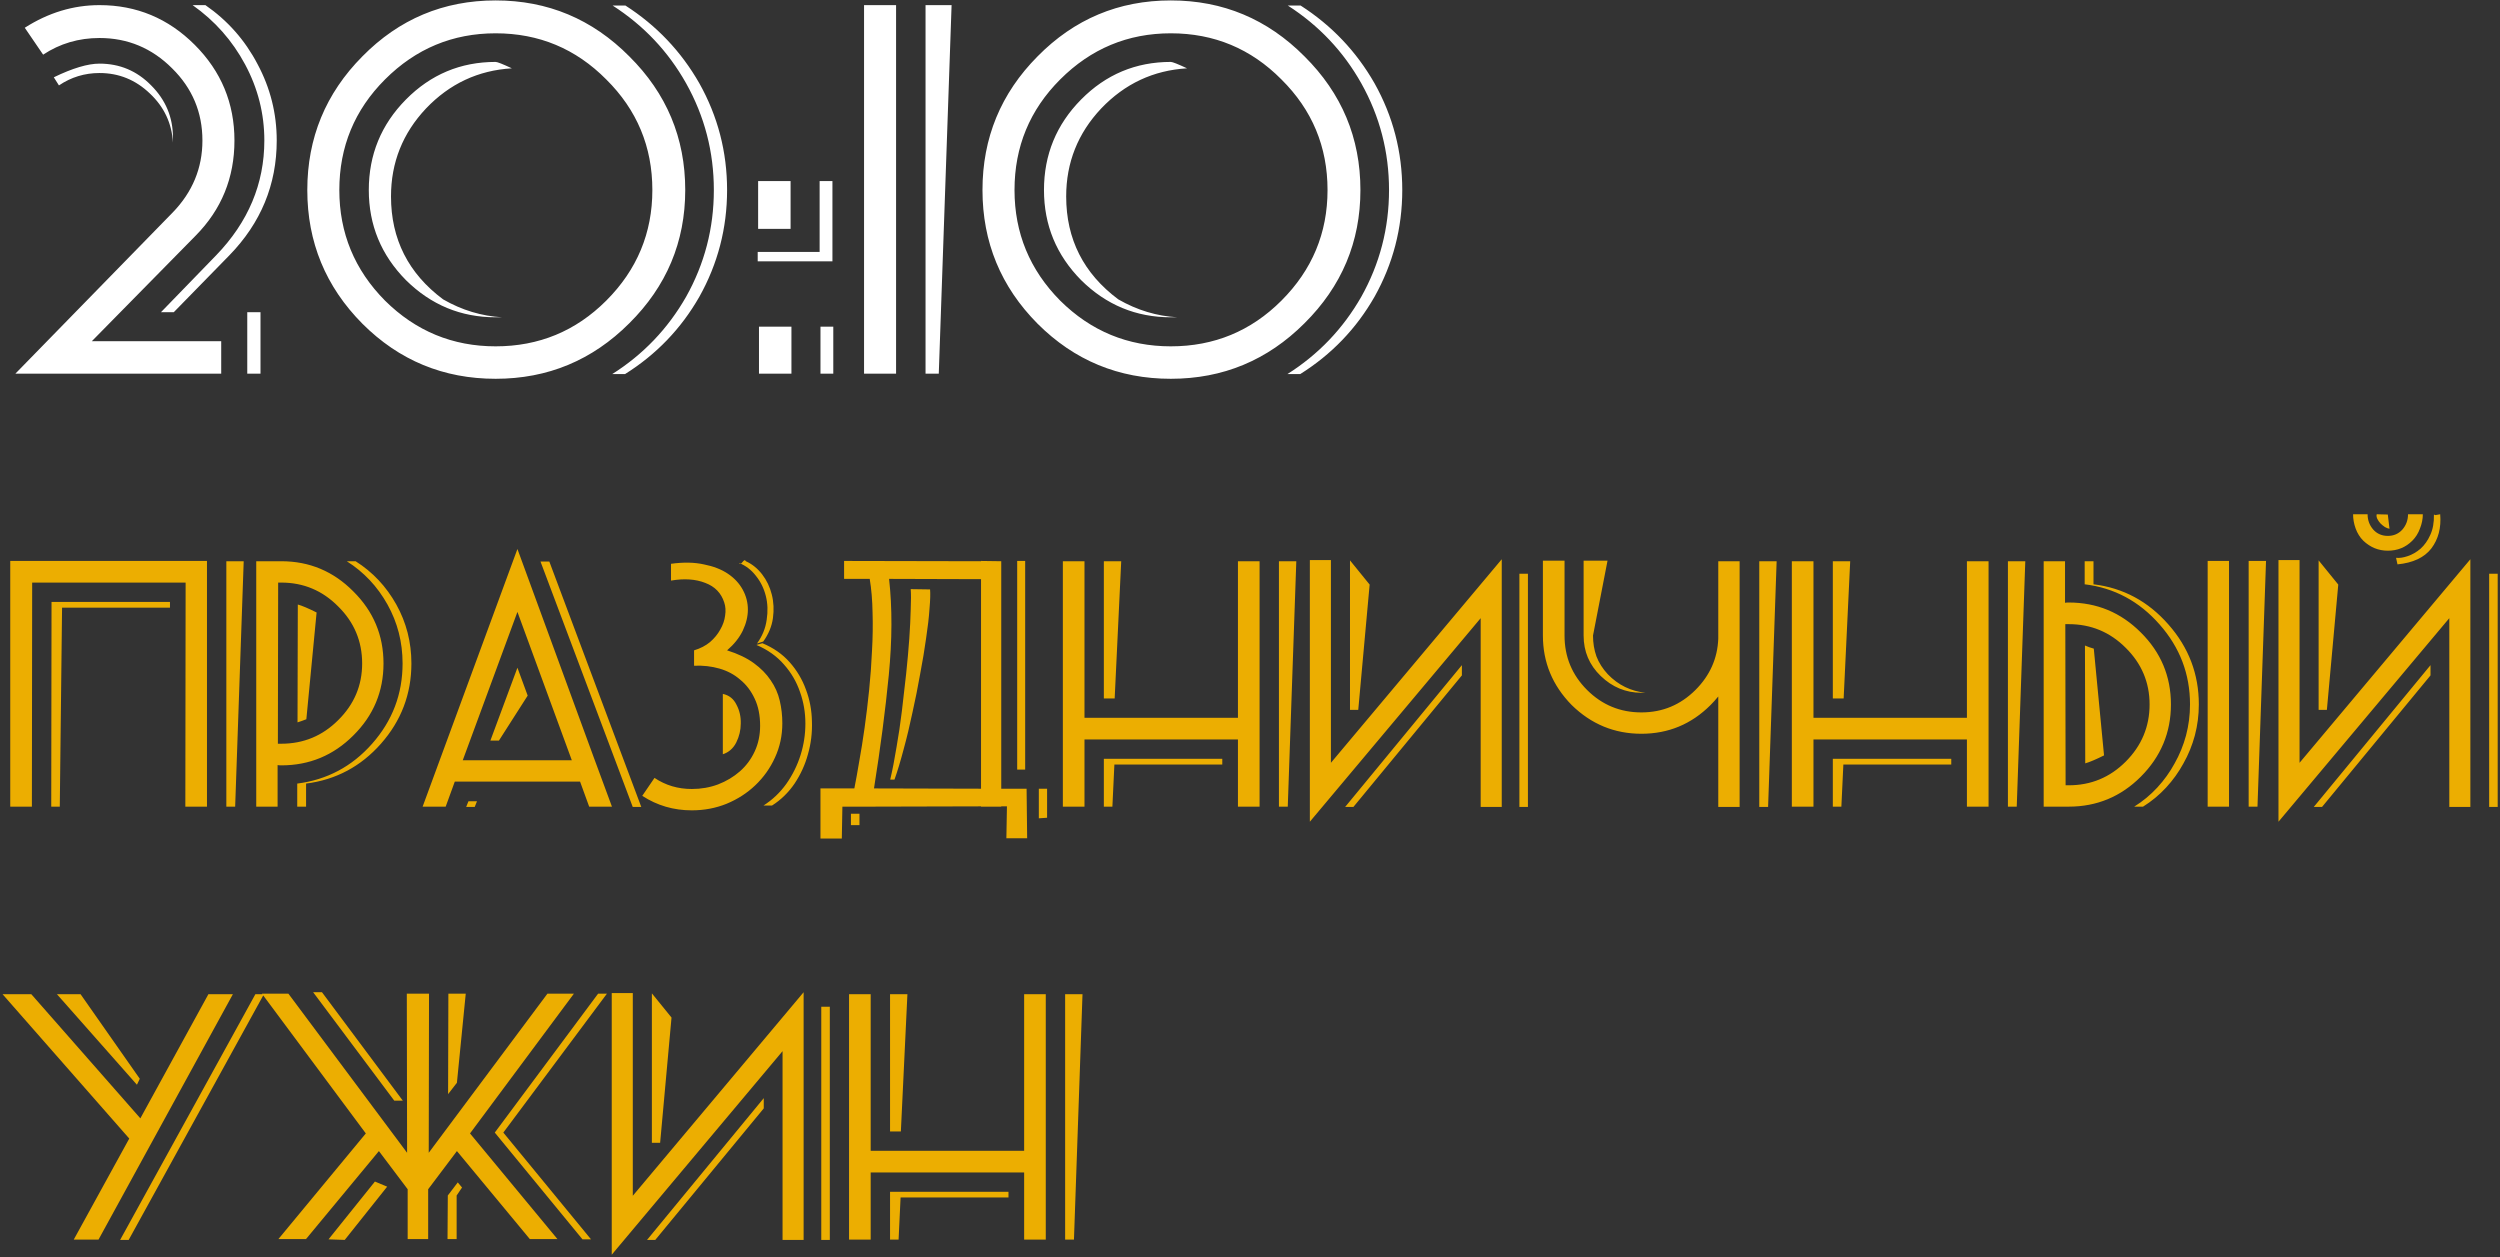
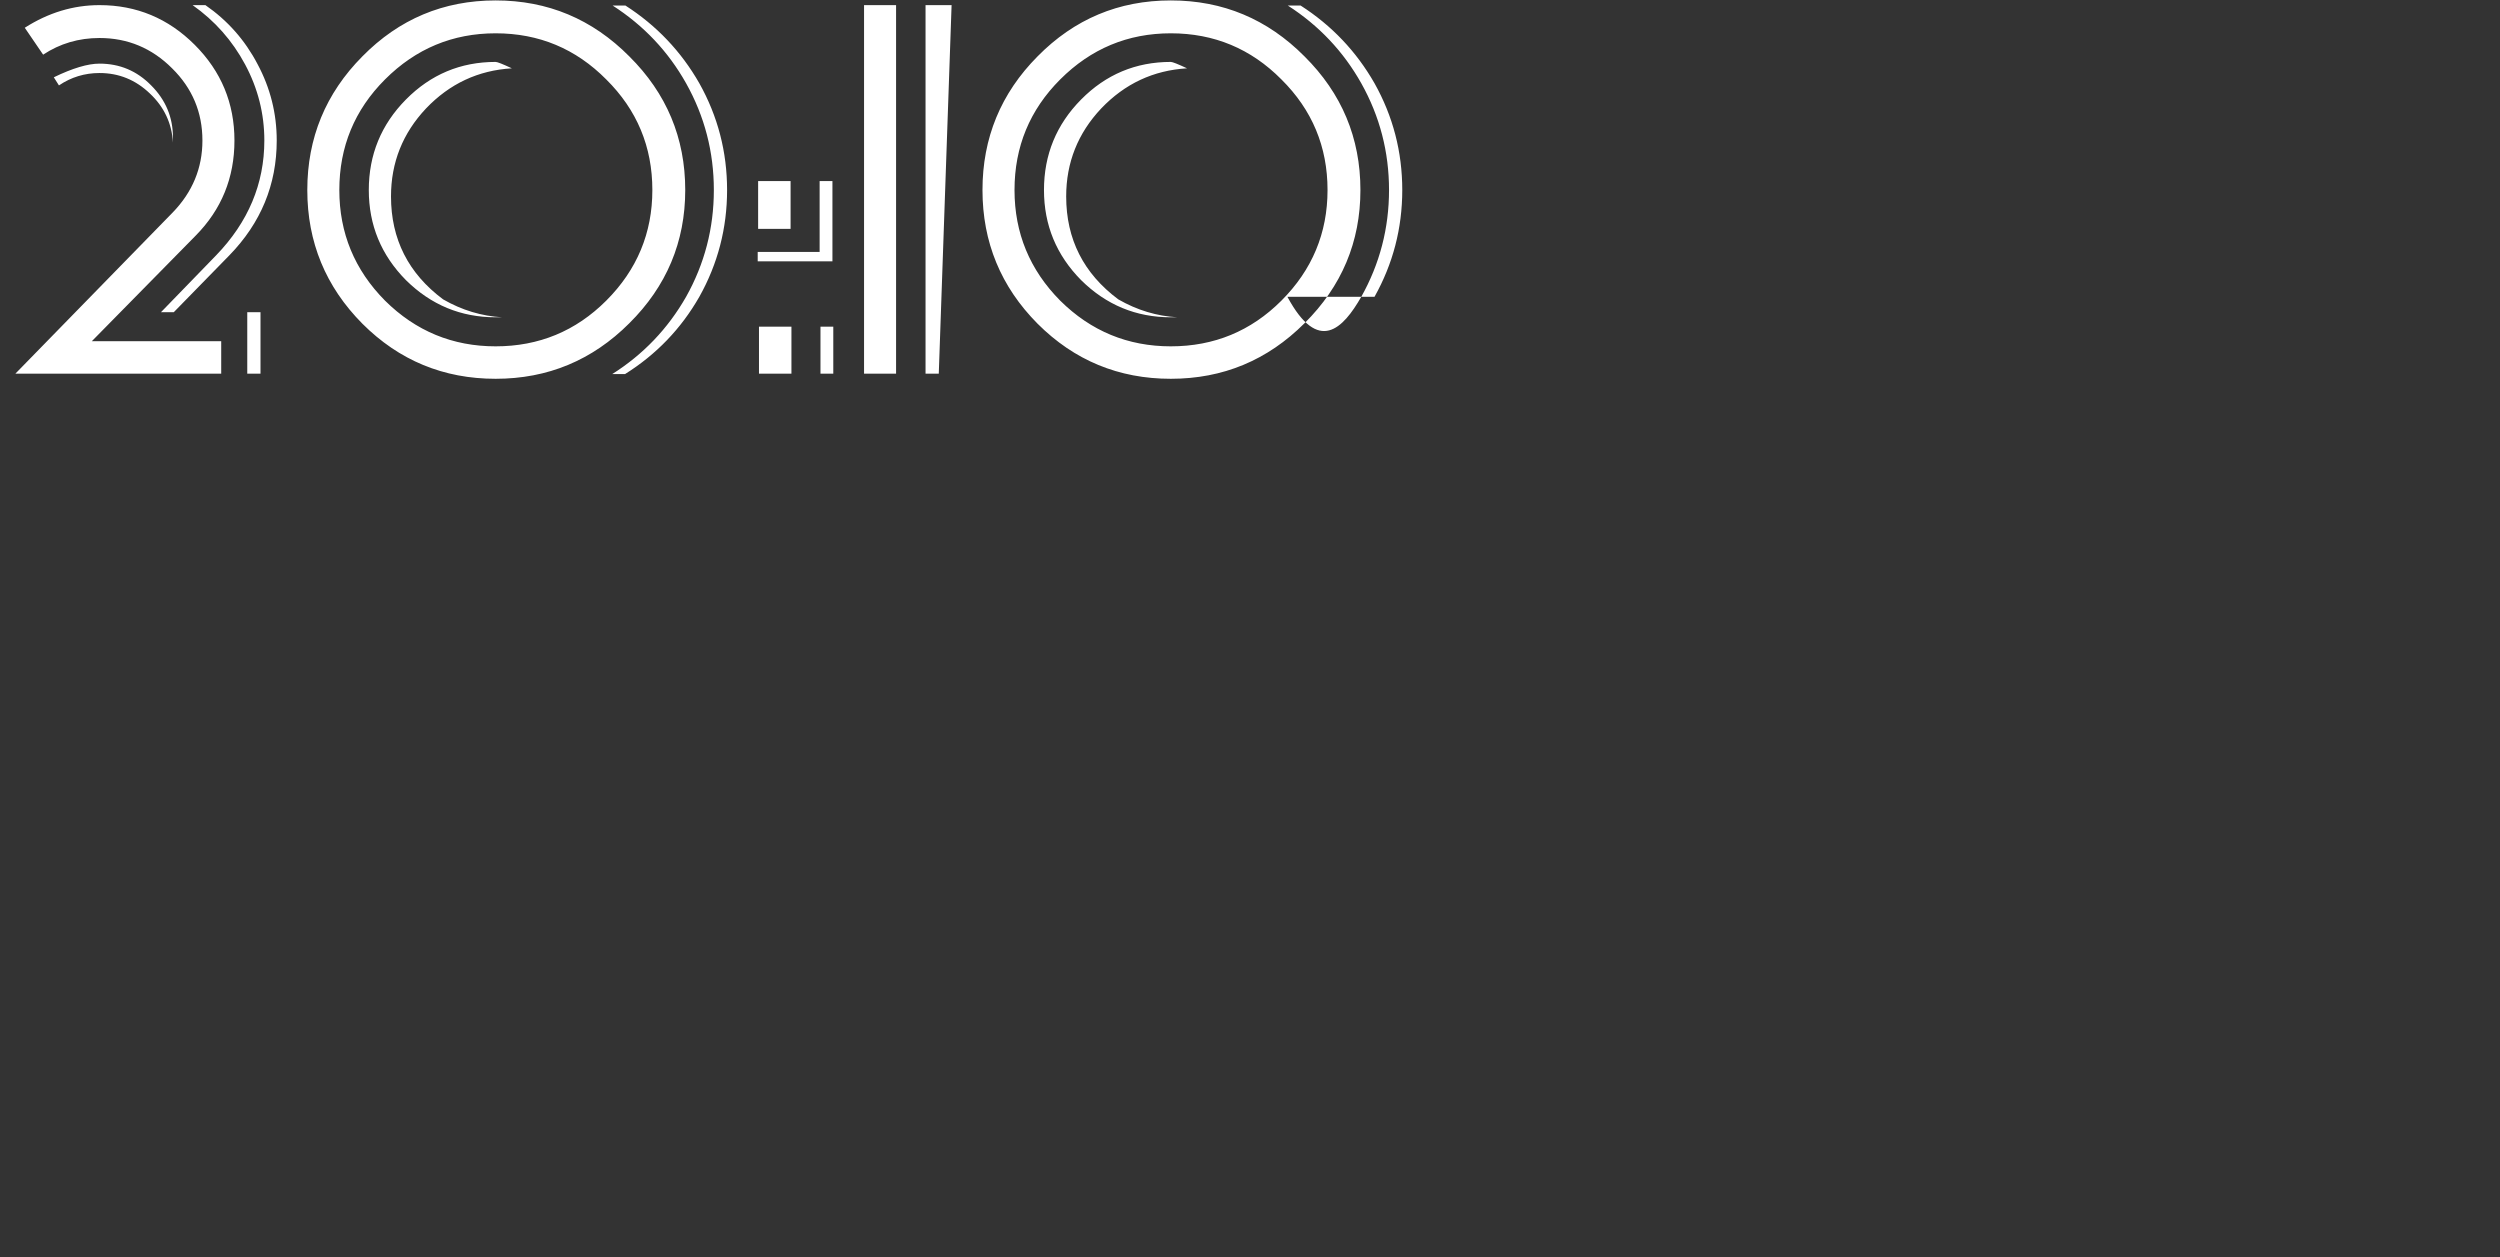
<svg xmlns="http://www.w3.org/2000/svg" width="843" height="424" viewBox="0 0 843 424" fill="none">
  <rect x="0" y="0" width="843" height="424" fill="#333333" stroke="none" />
-   <path d="M93.312 47.376C93.312 62.256 87.984 75.168 77.328 86.112L58.608 105.264H54.288L72.864 86.112C83.712 74.88 89.136 61.968 89.136 47.376C89.136 38.352 86.976 29.808 82.656 21.744C78.336 13.68 72.432 7.008 64.944 1.728H69.264C76.752 6.912 82.608 13.536 86.832 21.6C91.152 29.664 93.312 38.256 93.312 47.376ZM58.32 48.096C57.936 41.568 55.344 36.048 50.544 31.536C45.744 26.928 40.08 24.624 33.552 24.624C28.56 24.624 24 26.016 19.872 28.8L18.144 26.064C24.48 22.992 29.616 21.456 33.552 21.456C40.368 21.456 46.176 23.904 50.976 28.8C55.872 33.696 58.32 39.552 58.32 46.368V48.096ZM79.056 47.376C79.056 59.952 74.688 70.656 65.952 79.488L30.96 115.056H74.592V126H5.184L58.176 71.712C64.896 64.8 68.256 56.688 68.256 47.376C68.256 37.872 64.848 29.76 58.032 23.04C51.216 16.224 43.056 12.816 33.552 12.816C26.544 12.816 20.208 14.688 14.544 18.432L8.352 9.36C16.32 4.272 24.72 1.728 33.552 1.728C46.032 1.728 56.736 6.192 65.664 15.12C74.592 24.048 79.056 34.8 79.056 47.376ZM87.84 126H83.376V105.264H87.84V126ZM245.174 64.08C245.174 76.944 242.054 88.944 235.814 100.08C229.67 110.832 221.318 119.52 210.758 126.144H206.438C216.902 119.52 225.206 110.832 231.35 100.08C237.59 88.944 240.71 76.944 240.71 64.08C240.71 51.216 237.59 39.216 231.35 28.08C225.302 17.328 217.046 8.592 206.582 1.872H210.902C221.366 8.592 229.67 17.328 235.814 28.08C242.054 39.216 245.174 51.216 245.174 64.08ZM231.062 64.08C231.062 81.552 224.774 96.528 212.198 109.008C199.718 121.488 184.694 127.728 167.126 127.728C149.558 127.728 134.582 121.536 122.198 109.152C109.814 96.672 103.622 81.648 103.622 64.08C103.622 46.512 109.814 31.488 122.198 19.008C134.582 6.432 149.558 0.144 167.126 0.144C184.694 0.144 199.718 6.432 212.198 19.008C224.774 31.488 231.062 46.512 231.062 64.08ZM219.974 64.08C219.974 49.488 214.79 37.056 204.422 26.784C194.15 16.416 181.718 11.232 167.126 11.232C152.63 11.232 140.198 16.416 129.83 26.784C119.558 37.056 114.422 49.488 114.422 64.08C114.422 78.576 119.558 91.008 129.83 101.376C140.198 111.648 152.63 116.784 167.126 116.784C181.718 116.784 194.15 111.648 204.422 101.376C214.79 91.008 219.974 78.576 219.974 64.08ZM172.598 23.04C161.27 23.712 151.622 28.224 143.654 36.576C135.782 44.928 131.846 54.816 131.846 66.24C131.846 80.64 137.702 92.208 149.414 100.944C155.75 104.592 162.422 106.608 169.43 106.992H167.126C155.414 106.992 145.334 102.816 136.886 94.464C128.534 86.016 124.358 75.888 124.358 64.08C124.358 52.176 128.534 42 136.886 33.552C145.238 25.104 155.318 20.88 167.126 20.88C167.702 20.88 169.526 21.6 172.598 23.04ZM280.697 88.128H255.497V84.96H276.377V61.056H280.697V88.128ZM266.585 77.184H255.641V61.056H266.585V77.184ZM280.985 126H276.665V110.16H280.985V126ZM266.873 126H255.929V110.16H266.873V126ZM320.876 1.728L316.556 126H312.092V1.728H320.876ZM302.156 126H291.356V1.728H302.156V126ZM472.845 64.08C472.845 76.944 469.725 88.944 463.485 100.08C457.341 110.832 448.989 119.52 438.429 126.144H434.109C444.573 119.52 452.877 110.832 459.021 100.08C465.261 88.944 468.381 76.944 468.381 64.08C468.381 51.216 465.261 39.216 459.021 28.08C452.973 17.328 444.717 8.592 434.253 1.872H438.573C449.037 8.592 457.341 17.328 463.485 28.08C469.725 39.216 472.845 51.216 472.845 64.08ZM458.733 64.08C458.733 81.552 452.445 96.528 439.869 109.008C427.389 121.488 412.365 127.728 394.797 127.728C377.229 127.728 362.253 121.536 349.869 109.152C337.485 96.672 331.293 81.648 331.293 64.08C331.293 46.512 337.485 31.488 349.869 19.008C362.253 6.432 377.229 0.144 394.797 0.144C412.365 0.144 427.389 6.432 439.869 19.008C452.445 31.488 458.733 46.512 458.733 64.08ZM447.645 64.08C447.645 49.488 442.461 37.056 432.093 26.784C421.821 16.416 409.389 11.232 394.797 11.232C380.301 11.232 367.869 16.416 357.501 26.784C347.229 37.056 342.093 49.488 342.093 64.08C342.093 78.576 347.229 91.008 357.501 101.376C367.869 111.648 380.301 116.784 394.797 116.784C409.389 116.784 421.821 111.648 432.093 101.376C442.461 91.008 447.645 78.576 447.645 64.08ZM400.269 23.04C388.941 23.712 379.293 28.224 371.325 36.576C363.453 44.928 359.517 54.816 359.517 66.24C359.517 80.64 365.373 92.208 377.085 100.944C383.421 104.592 390.093 106.608 397.101 106.992H394.797C383.085 106.992 373.005 102.816 364.557 94.464C356.205 86.016 352.029 75.888 352.029 64.08C352.029 52.176 356.205 42 364.557 33.552C372.909 25.104 382.989 20.88 394.797 20.88C395.373 20.88 397.197 21.6 400.269 23.04Z" fill="white" />
-   <path d="M82.176 189.248L79.296 272H76.32V189.248H82.176ZM69.792 272H62.496L62.592 196.448H10.848L10.752 272H3.456V189.152H69.792V272ZM57.312 204.896H20.928L20.16 272H17.28L17.376 202.976H57.312V204.896ZM138.725 223.712C138.725 234.016 135.301 243.04 128.453 250.784C121.669 258.464 113.253 262.944 103.205 264.224V272H100.229V264.224C110.277 262.944 118.693 258.464 125.477 250.784C132.325 243.04 135.749 234.016 135.749 223.712C135.749 216.544 134.053 209.92 130.661 203.84C127.269 197.76 122.693 192.896 116.933 189.248H119.909C125.669 192.896 130.245 197.76 133.637 203.84C137.029 209.92 138.725 216.544 138.725 223.712ZM129.317 223.712C129.317 233.184 125.925 241.28 119.141 248C112.421 254.72 104.325 258.08 94.853 258.08C94.276 258.08 93.861 258.048 93.605 257.984V272H86.404V189.248H94.853C104.325 189.248 112.421 192.64 119.141 199.424C125.925 206.144 129.317 214.24 129.317 223.712ZM122.117 223.712C122.117 216.224 119.429 209.824 114.053 204.512C108.741 199.136 102.341 196.448 94.853 196.448H93.796L93.701 250.784H94.853C102.341 250.784 108.741 248.128 114.053 242.816C119.429 237.504 122.117 231.136 122.117 223.712ZM106.757 206.528L103.301 242.528C102.981 242.656 102.469 242.848 101.765 243.104C101.125 243.296 100.645 243.456 100.325 243.584L100.421 203.84C101.829 204.224 103.941 205.12 106.757 206.528ZM216.237 272.096H213.357L182.253 189.344H185.229L216.237 272.096ZM200.109 255.104L206.349 272H198.669L195.597 263.552H153.357L150.285 272H142.509L148.653 255.296L174.477 185.12L200.109 255.104ZM160.845 270.176L160.077 272.096H157.197L157.965 270.176H160.845ZM192.813 256.352L174.477 206.336L156.045 256.352H192.813ZM177.933 234.56L168.237 249.728H165.357L174.477 225.152L177.933 234.56ZM257.081 216.896C260.793 218.432 263.865 220.576 266.297 223.328C268.729 226.08 270.553 229.152 271.769 232.544C273.049 235.936 273.721 239.52 273.785 243.296C273.913 247.072 273.465 250.752 272.441 254.336C271.481 257.856 269.977 261.152 267.929 264.224C265.881 267.232 263.353 269.696 260.345 271.616H257.465C260.473 269.696 263.033 267.264 265.145 264.32C267.257 261.312 268.857 258.08 269.945 254.624C271.033 251.168 271.577 247.616 271.577 243.968C271.577 240.256 270.969 236.704 269.753 233.312C268.601 229.92 266.809 226.848 264.377 224.096C261.945 221.28 258.841 219.072 255.065 217.472L257.081 216.896ZM255.257 216.992C257.049 214.496 258.137 211.84 258.521 209.024C258.969 206.144 258.873 203.456 258.233 200.96C257.593 198.4 256.473 196.128 254.873 194.144C253.337 192.16 251.449 190.72 249.209 189.824C249.401 190.144 249.593 190.24 249.785 190.112C249.977 189.984 250.169 189.792 250.361 189.536C250.553 189.28 250.745 189.088 250.937 188.96C251.129 188.832 251.321 188.928 251.513 189.248C253.625 190.208 255.449 191.68 256.985 193.664C258.521 195.648 259.609 197.92 260.249 200.48C260.889 202.976 261.017 205.632 260.633 208.448C260.249 211.2 259.161 213.824 257.369 216.32L255.257 216.992ZM245.177 219.296C248.825 220.448 251.833 221.888 254.201 223.616C256.569 225.344 258.457 227.264 259.865 229.376C261.337 231.488 262.361 233.792 262.937 236.288C263.513 238.72 263.801 241.248 263.801 243.872C263.801 248.032 262.969 251.904 261.305 255.488C259.705 259.008 257.497 262.112 254.681 264.8C251.929 267.424 248.697 269.504 244.985 271.04C241.337 272.512 237.433 273.248 233.273 273.248C227.129 273.248 221.561 271.616 216.569 268.352L220.697 262.304C224.409 264.8 228.601 266.048 233.273 266.048C236.409 266.048 239.353 265.536 242.105 264.512C244.921 263.424 247.385 261.952 249.497 260.096C251.609 258.24 253.273 256 254.489 253.376C255.705 250.752 256.313 247.872 256.313 244.736C256.313 241.216 255.705 238.176 254.489 235.616C253.273 232.992 251.641 230.848 249.593 229.184C247.609 227.456 245.273 226.208 242.585 225.44C239.897 224.672 237.049 224.352 234.041 224.48V219.296C236.153 218.656 237.945 217.728 239.417 216.512C240.889 215.232 242.041 213.824 242.873 212.288C243.769 210.752 244.313 209.184 244.505 207.584C244.761 205.984 244.665 204.512 244.217 203.168C243.193 199.968 241.049 197.76 237.785 196.544C234.521 195.264 230.681 195.008 226.265 195.776V190.112C230.425 189.536 234.105 189.6 237.305 190.304C240.569 190.944 243.289 192 245.465 193.472C247.641 194.944 249.305 196.736 250.457 198.848C251.609 200.96 252.185 203.2 252.185 205.568C252.185 207.872 251.609 210.24 250.457 212.672C249.305 215.04 247.545 217.248 245.177 219.296ZM243.737 233.984V254.336C245.721 253.696 247.225 252.384 248.249 250.4C249.273 248.352 249.785 246.208 249.785 243.968C249.849 241.664 249.369 239.552 248.345 237.632C247.385 235.648 245.849 234.432 243.737 233.984ZM330.805 189.152L337.621 189.248V265.952H346.165L346.357 282.656H339.349L339.541 271.904H337.621V272H330.805V271.904L293.749 272H284.053L283.861 282.752H276.661V265.856H288.085C288.597 263.296 289.141 260.288 289.717 256.832C290.357 253.312 290.965 249.504 291.541 245.408C292.117 241.312 292.629 237.056 293.077 232.64C293.525 228.224 293.845 223.84 294.037 219.488C294.293 215.072 294.357 210.784 294.229 206.624C294.165 202.464 293.845 198.656 293.269 195.2H284.629V189.152L330.805 189.248V189.152ZM294.709 265.856L330.805 265.952V195.296L299.797 195.2C300.885 204.928 300.853 215.744 299.701 227.648C298.549 239.488 296.885 252.224 294.709 265.856ZM345.685 259.52H342.997V189.152H345.685V259.52ZM350.293 265.952H353.077V275.744L350.293 275.936V265.952ZM289.813 274.4V278.24H286.933V274.4H289.813ZM301.621 262.88C302.645 260 303.669 256.608 304.693 252.704C305.781 248.736 306.773 244.608 307.669 240.32C308.629 236.032 309.493 231.712 310.261 227.36C311.093 223.008 311.765 218.976 312.277 215.264C312.853 211.488 313.237 208.16 313.429 205.28C313.685 202.336 313.749 200.16 313.621 198.752L307.093 198.656C307.221 200.256 307.221 202.528 307.093 205.472C307.029 208.352 306.869 211.648 306.613 215.36C306.357 219.008 306.005 222.944 305.557 227.168C305.109 231.328 304.629 235.52 304.117 239.744C303.605 243.968 302.997 248.064 302.293 252.032C301.653 256 300.949 259.616 300.181 262.88H301.621ZM437.114 189.248L434.234 272H431.258V189.248H437.114ZM378.074 189.248L375.866 235.52H372.218V189.248H378.074ZM424.73 272H417.434V249.344H365.69V272H358.394V189.248H365.69V242.048H417.434V189.248H424.73V272ZM412.154 257.792H375.77L375.098 272H372.218V255.872H412.154V257.792ZM515.219 272.096H512.339V193.472H515.219V272.096ZM492.947 227.744L456.371 272.096H453.587L492.947 224.288V227.744ZM506.387 272.096H499.283V208.448L441.683 277.088V188.864H448.787V257.216L506.387 188.576V272.096ZM461.843 197.12L458.003 239.36H455.219V188.96L461.843 197.12ZM586.602 272.096H579.402V234.848C578.506 235.936 577.642 236.896 576.81 237.728C570.346 244.192 562.57 247.424 553.482 247.424C544.394 247.424 536.554 244.192 529.962 237.728C523.498 231.136 520.266 223.328 520.266 214.304V189.056H527.562V214.304C527.562 221.472 530.09 227.584 535.146 232.64C540.202 237.696 546.314 240.224 553.482 240.224C560.586 240.224 566.666 237.696 571.722 232.64C576.586 227.776 579.146 222.016 579.402 215.36V189.248H586.602V272.096ZM599.082 189.248L596.202 272.096H593.226V189.248H599.082ZM554.922 233.6H553.482C548.234 233.6 543.658 231.712 539.754 227.936C535.914 224.224 533.994 219.68 533.994 214.304V189.056H542.058L537.162 214.304C537.162 216.8 537.546 219.136 538.314 221.312C539.146 223.488 540.426 225.504 542.154 227.36C545.674 231.008 549.93 233.088 554.922 233.6ZM682.926 189.248L680.046 272H677.07V189.248H682.926ZM623.886 189.248L621.678 235.52H618.03V189.248H623.886ZM670.542 272H663.246V249.344H611.502V272H604.206V189.248H611.502V242.048H663.246V189.248H670.542V272ZM657.966 257.792H621.582L620.91 272H618.03V255.872H657.966V257.792ZM741.448 237.536C741.448 227.296 738.024 218.304 731.176 210.56C724.328 202.752 715.912 198.24 705.928 197.024V189.248H702.952V197.024C712.936 198.24 721.352 202.752 728.2 210.56C735.048 218.304 738.472 227.296 738.472 237.536C738.472 241.12 738.024 244.608 737.128 248C736.232 251.328 734.952 254.464 733.288 257.408C731.688 260.352 729.736 263.072 727.432 265.568C725.128 268.064 722.536 270.208 719.656 272H722.632C725.512 270.208 728.104 268.064 730.408 265.568C732.712 263.072 734.664 260.352 736.264 257.408C737.928 254.464 739.208 251.328 740.104 248C741 244.608 741.448 241.12 741.448 237.536ZM732.04 237.536C732.04 228.064 728.648 219.968 721.864 213.248C715.144 206.528 707.048 203.168 697.576 203.168C696.936 203.168 696.52 203.2 696.328 203.264V189.248H689.128V272H697.576C707.048 272 715.144 268.64 721.864 261.92C728.648 255.136 732.04 247.008 732.04 237.536ZM724.84 237.536C724.84 245.024 722.152 251.456 716.776 256.832C711.464 262.144 705.064 264.8 697.576 264.8H696.52L696.424 210.464H697.576C705.064 210.464 711.464 213.12 716.776 218.432C722.152 223.744 724.84 230.112 724.84 237.536ZM709.48 254.72L706.024 218.72C705.704 218.592 705.192 218.432 704.488 218.24C703.848 217.984 703.368 217.792 703.048 217.664L703.144 257.408C704.68 256.96 706.792 256.064 709.48 254.72ZM764.104 189.152L761.224 272H758.248V189.152H764.104ZM751.624 272H744.424V189.152H751.624V272ZM842.224 193.472H839.344V272.096H842.224V193.472ZM819.568 224.288L780.208 272.096H782.992L819.568 227.744V224.288ZM833.008 188.576L775.408 257.216V188.864H768.304V277.088L825.904 208.448V272.096H833.008V188.576ZM788.464 197.12L784.624 239.36H781.84V188.96L788.464 197.12ZM816.976 173.408C816.976 175.008 816.656 176.608 816.016 178.208C815.44 179.808 814.576 181.184 813.424 182.336C811.184 184.576 808.432 185.696 805.168 185.696C802.032 185.696 799.28 184.576 796.912 182.336C795.76 181.184 794.896 179.808 794.32 178.208C793.744 176.608 793.456 175.008 793.456 173.408H798.352C798.352 175.392 798.992 177.12 800.272 178.592C801.552 180 803.184 180.704 805.168 180.704C807.152 180.704 808.784 180 810.064 178.592C811.344 177.12 811.984 175.392 811.984 173.408H816.976ZM801.424 173.408L805.168 173.504L805.744 178.304C805.296 178.24 804.784 178.048 804.208 177.728C803.632 177.344 803.12 176.928 802.672 176.48C802.224 175.968 801.872 175.456 801.616 174.944C801.36 174.368 801.296 173.856 801.424 173.408ZM820.72 173.504C820.784 176.192 820.368 178.496 819.472 180.416C818.64 182.272 817.552 183.808 816.208 185.024C814.864 186.176 813.424 187.008 811.888 187.52C810.416 188.032 809.104 188.224 807.952 188.096L808.432 190.304C813.68 189.792 817.488 188 819.856 184.928C822.224 181.792 823.216 177.952 822.832 173.408L821.2 173.696L820.72 173.504ZM88.992 335.248L43.392 418.096H40.512L86.112 335.248H88.992ZM47.136 363.76L46.176 365.776L19.2 335.248H27.168L47.136 363.76ZM78.528 335.248L33.216 418H24.864L43.584 383.92L0.864 335.248H10.56L47.328 377.104L70.272 335.248H78.528ZM204.665 335.056L169.721 381.904L199.289 417.904H196.409L166.841 381.904L201.689 335.056H204.665ZM157.049 335.056L154.073 365.104L151.097 368.944L151.193 335.056H157.049ZM137.465 417.808V401.008L127.769 388.144L103.193 417.808H93.88L123.353 382.192L88.312 335.056H97.24L137.273 388.72L137.177 335.056H144.665L144.569 388.72L184.601 335.056H193.529L158.489 382.192L187.961 417.808H178.649L154.073 388.144L144.377 401.008V417.808H137.081H137.465ZM155.801 400.432L153.977 403.12V417.808H150.905L151.001 403.12L154.361 398.704L155.801 400.432ZM110.777 417.904L126.425 398.416L130.553 400.144L116.249 418.096L110.777 417.904ZM132.953 371.152L105.593 334.576H108.569L135.833 371.152H132.953ZM279.813 418.096H276.933V339.472H279.813V418.096ZM257.541 373.744L220.965 418.096H218.181L257.541 370.288V373.744ZM270.981 418.096H263.877V354.448L206.277 423.088V334.864H213.381V403.216L270.981 334.576V418.096ZM226.437 343.12L222.597 385.36H219.813V334.96L226.437 343.12ZM365.02 335.248L362.14 418H359.164V335.248H365.02ZM305.98 335.248L303.772 381.52H300.124V335.248H305.98ZM352.636 418H345.34V395.344H293.596V418H286.3V335.248H293.596V388.048H345.34V335.248H352.636V418ZM340.06 403.792H303.676L303.004 418H300.124V401.872H340.06V403.792Z" fill="#ECAE01" />
+   <path d="M93.312 47.376C93.312 62.256 87.984 75.168 77.328 86.112L58.608 105.264H54.288L72.864 86.112C83.712 74.88 89.136 61.968 89.136 47.376C89.136 38.352 86.976 29.808 82.656 21.744C78.336 13.68 72.432 7.008 64.944 1.728H69.264C76.752 6.912 82.608 13.536 86.832 21.6C91.152 29.664 93.312 38.256 93.312 47.376ZM58.32 48.096C57.936 41.568 55.344 36.048 50.544 31.536C45.744 26.928 40.08 24.624 33.552 24.624C28.56 24.624 24 26.016 19.872 28.8L18.144 26.064C24.48 22.992 29.616 21.456 33.552 21.456C40.368 21.456 46.176 23.904 50.976 28.8C55.872 33.696 58.32 39.552 58.32 46.368V48.096ZM79.056 47.376C79.056 59.952 74.688 70.656 65.952 79.488L30.96 115.056H74.592V126H5.184L58.176 71.712C64.896 64.8 68.256 56.688 68.256 47.376C68.256 37.872 64.848 29.76 58.032 23.04C51.216 16.224 43.056 12.816 33.552 12.816C26.544 12.816 20.208 14.688 14.544 18.432L8.352 9.36C16.32 4.272 24.72 1.728 33.552 1.728C46.032 1.728 56.736 6.192 65.664 15.12C74.592 24.048 79.056 34.8 79.056 47.376ZM87.84 126H83.376V105.264H87.84V126ZM245.174 64.08C245.174 76.944 242.054 88.944 235.814 100.08C229.67 110.832 221.318 119.52 210.758 126.144H206.438C216.902 119.52 225.206 110.832 231.35 100.08C237.59 88.944 240.71 76.944 240.71 64.08C240.71 51.216 237.59 39.216 231.35 28.08C225.302 17.328 217.046 8.592 206.582 1.872H210.902C221.366 8.592 229.67 17.328 235.814 28.08C242.054 39.216 245.174 51.216 245.174 64.08ZM231.062 64.08C231.062 81.552 224.774 96.528 212.198 109.008C199.718 121.488 184.694 127.728 167.126 127.728C149.558 127.728 134.582 121.536 122.198 109.152C109.814 96.672 103.622 81.648 103.622 64.08C103.622 46.512 109.814 31.488 122.198 19.008C134.582 6.432 149.558 0.144 167.126 0.144C184.694 0.144 199.718 6.432 212.198 19.008C224.774 31.488 231.062 46.512 231.062 64.08ZM219.974 64.08C219.974 49.488 214.79 37.056 204.422 26.784C194.15 16.416 181.718 11.232 167.126 11.232C152.63 11.232 140.198 16.416 129.83 26.784C119.558 37.056 114.422 49.488 114.422 64.08C114.422 78.576 119.558 91.008 129.83 101.376C140.198 111.648 152.63 116.784 167.126 116.784C181.718 116.784 194.15 111.648 204.422 101.376C214.79 91.008 219.974 78.576 219.974 64.08ZM172.598 23.04C161.27 23.712 151.622 28.224 143.654 36.576C135.782 44.928 131.846 54.816 131.846 66.24C131.846 80.64 137.702 92.208 149.414 100.944C155.75 104.592 162.422 106.608 169.43 106.992H167.126C155.414 106.992 145.334 102.816 136.886 94.464C128.534 86.016 124.358 75.888 124.358 64.08C124.358 52.176 128.534 42 136.886 33.552C145.238 25.104 155.318 20.88 167.126 20.88C167.702 20.88 169.526 21.6 172.598 23.04ZM280.697 88.128H255.497V84.96H276.377V61.056H280.697V88.128ZM266.585 77.184H255.641V61.056H266.585V77.184ZM280.985 126H276.665V110.16H280.985V126ZM266.873 126H255.929V110.16H266.873V126ZM320.876 1.728L316.556 126H312.092V1.728H320.876ZM302.156 126H291.356V1.728H302.156V126ZM472.845 64.08C472.845 76.944 469.725 88.944 463.485 100.08H434.109C444.573 119.52 452.877 110.832 459.021 100.08C465.261 88.944 468.381 76.944 468.381 64.08C468.381 51.216 465.261 39.216 459.021 28.08C452.973 17.328 444.717 8.592 434.253 1.872H438.573C449.037 8.592 457.341 17.328 463.485 28.08C469.725 39.216 472.845 51.216 472.845 64.08ZM458.733 64.08C458.733 81.552 452.445 96.528 439.869 109.008C427.389 121.488 412.365 127.728 394.797 127.728C377.229 127.728 362.253 121.536 349.869 109.152C337.485 96.672 331.293 81.648 331.293 64.08C331.293 46.512 337.485 31.488 349.869 19.008C362.253 6.432 377.229 0.144 394.797 0.144C412.365 0.144 427.389 6.432 439.869 19.008C452.445 31.488 458.733 46.512 458.733 64.08ZM447.645 64.08C447.645 49.488 442.461 37.056 432.093 26.784C421.821 16.416 409.389 11.232 394.797 11.232C380.301 11.232 367.869 16.416 357.501 26.784C347.229 37.056 342.093 49.488 342.093 64.08C342.093 78.576 347.229 91.008 357.501 101.376C367.869 111.648 380.301 116.784 394.797 116.784C409.389 116.784 421.821 111.648 432.093 101.376C442.461 91.008 447.645 78.576 447.645 64.08ZM400.269 23.04C388.941 23.712 379.293 28.224 371.325 36.576C363.453 44.928 359.517 54.816 359.517 66.24C359.517 80.64 365.373 92.208 377.085 100.944C383.421 104.592 390.093 106.608 397.101 106.992H394.797C383.085 106.992 373.005 102.816 364.557 94.464C356.205 86.016 352.029 75.888 352.029 64.08C352.029 52.176 356.205 42 364.557 33.552C372.909 25.104 382.989 20.88 394.797 20.88C395.373 20.88 397.197 21.6 400.269 23.04Z" fill="white" />
</svg>